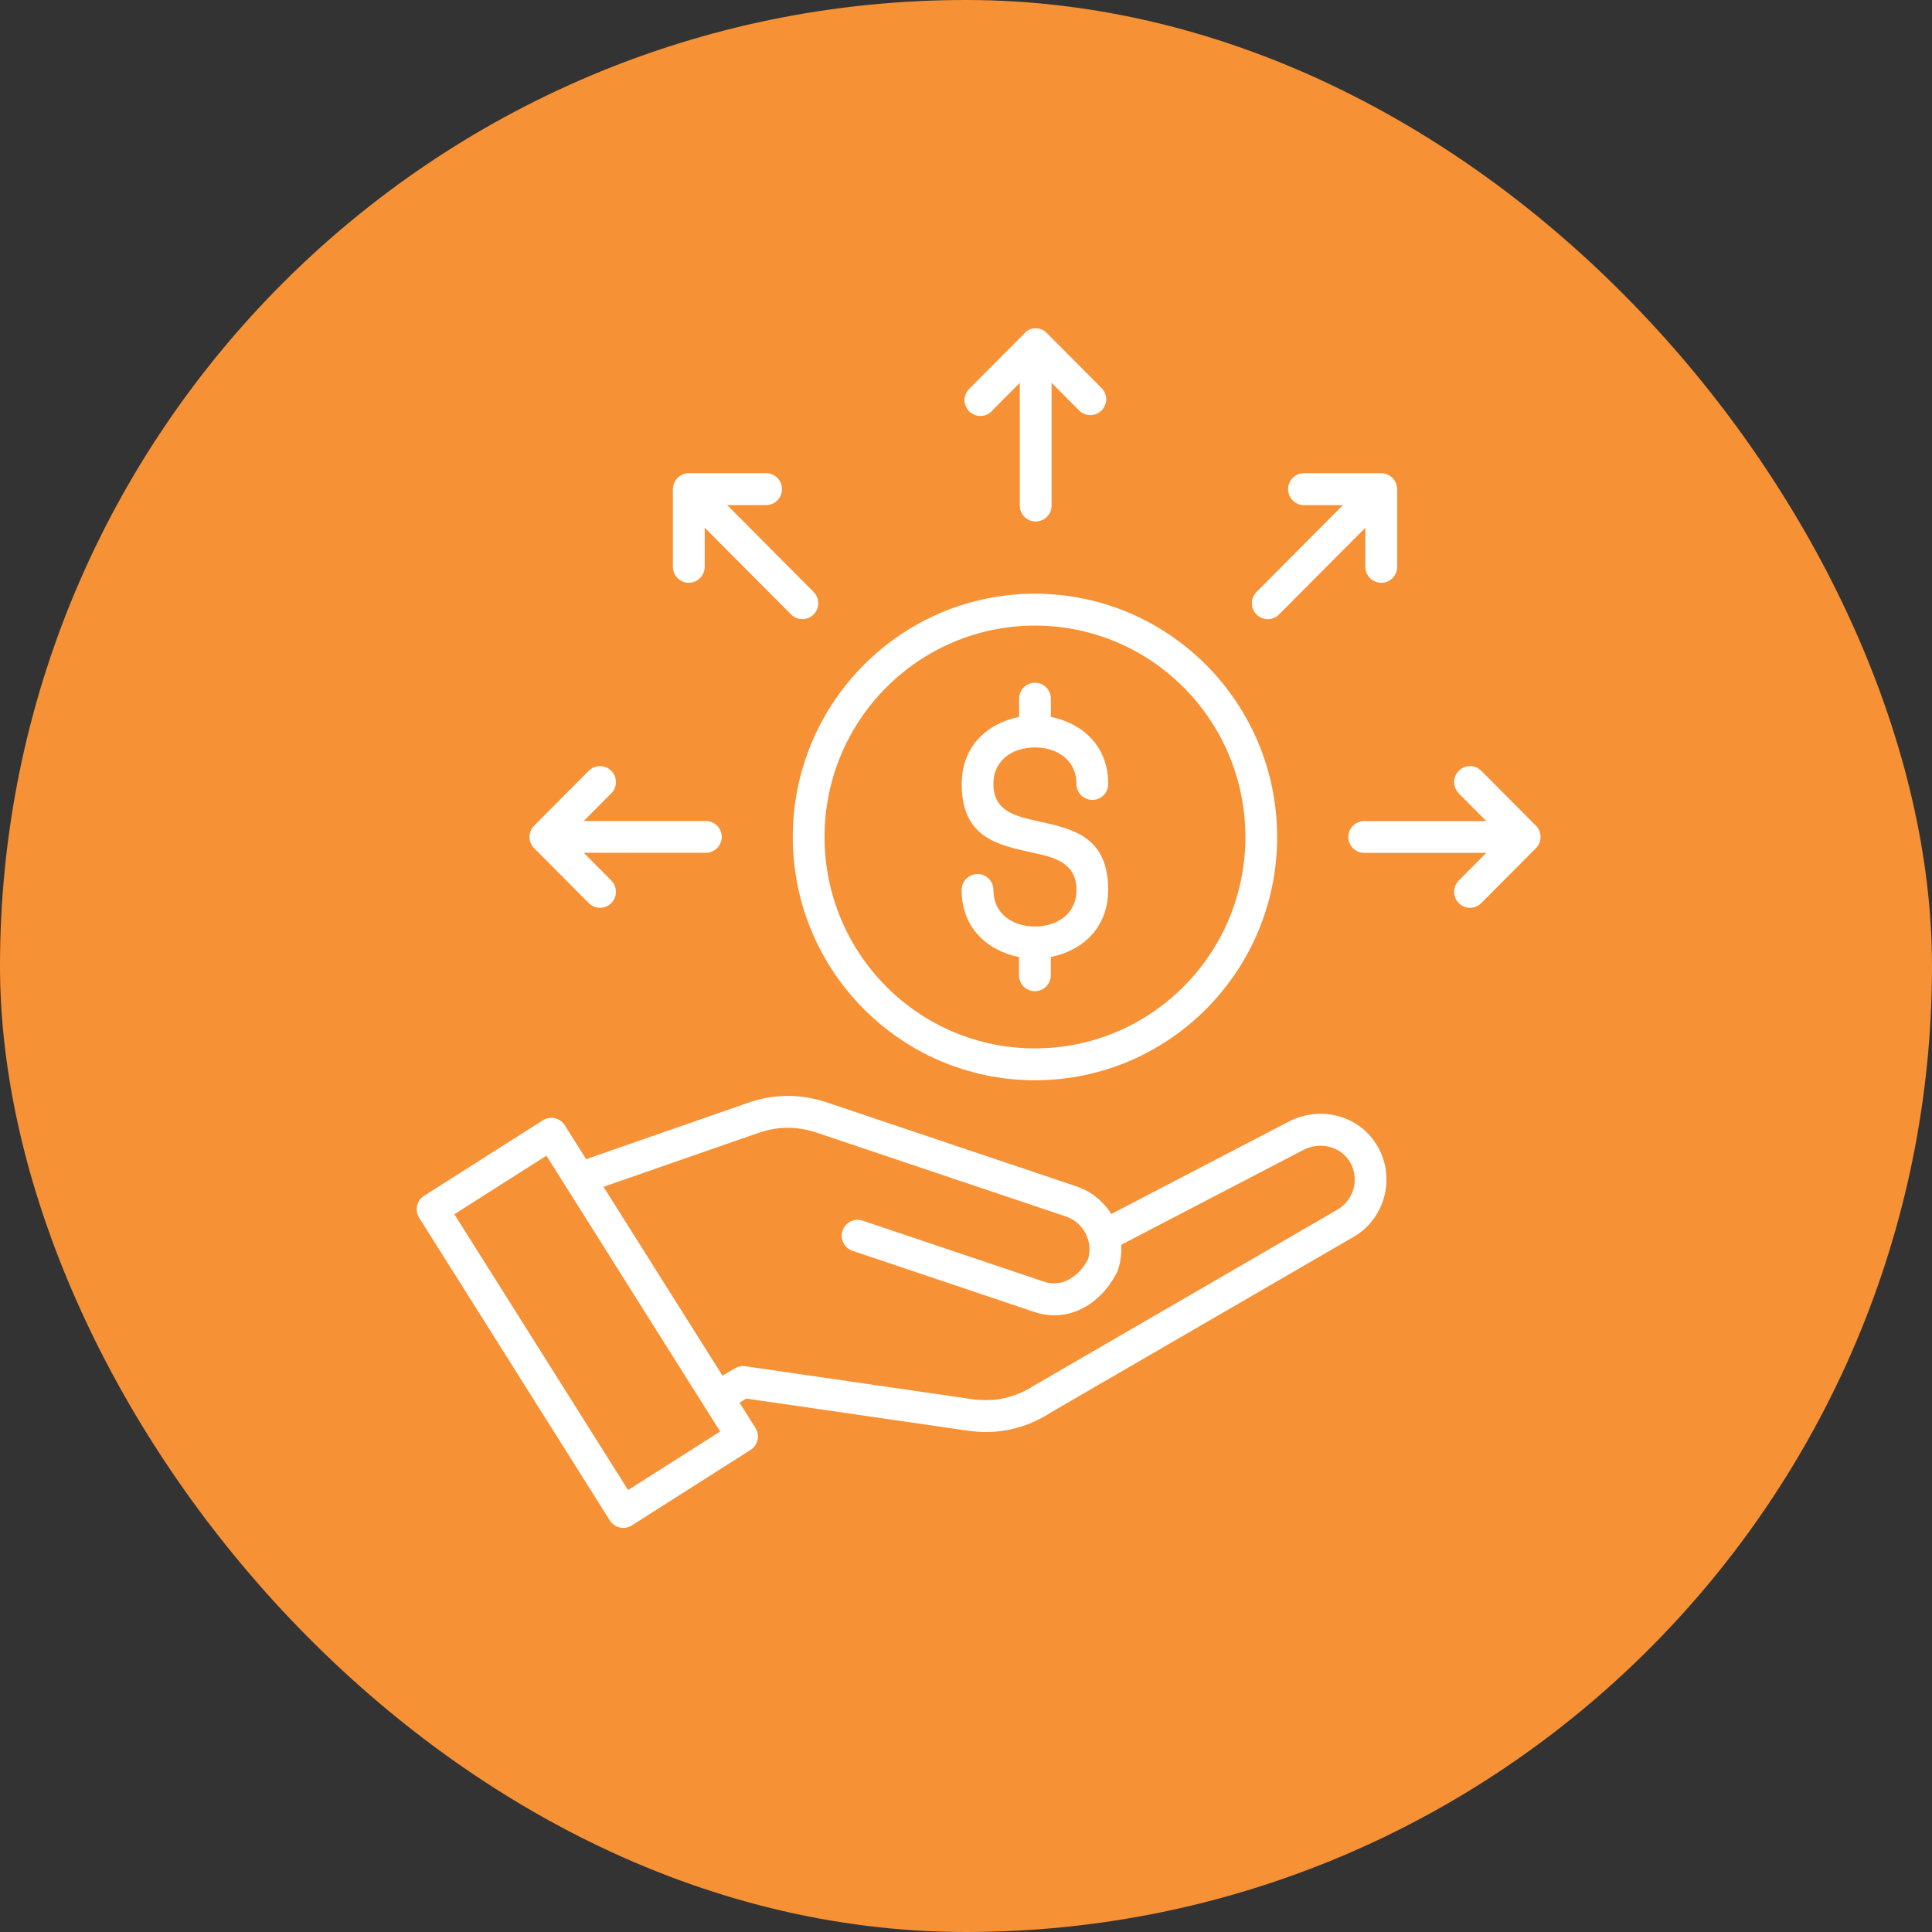
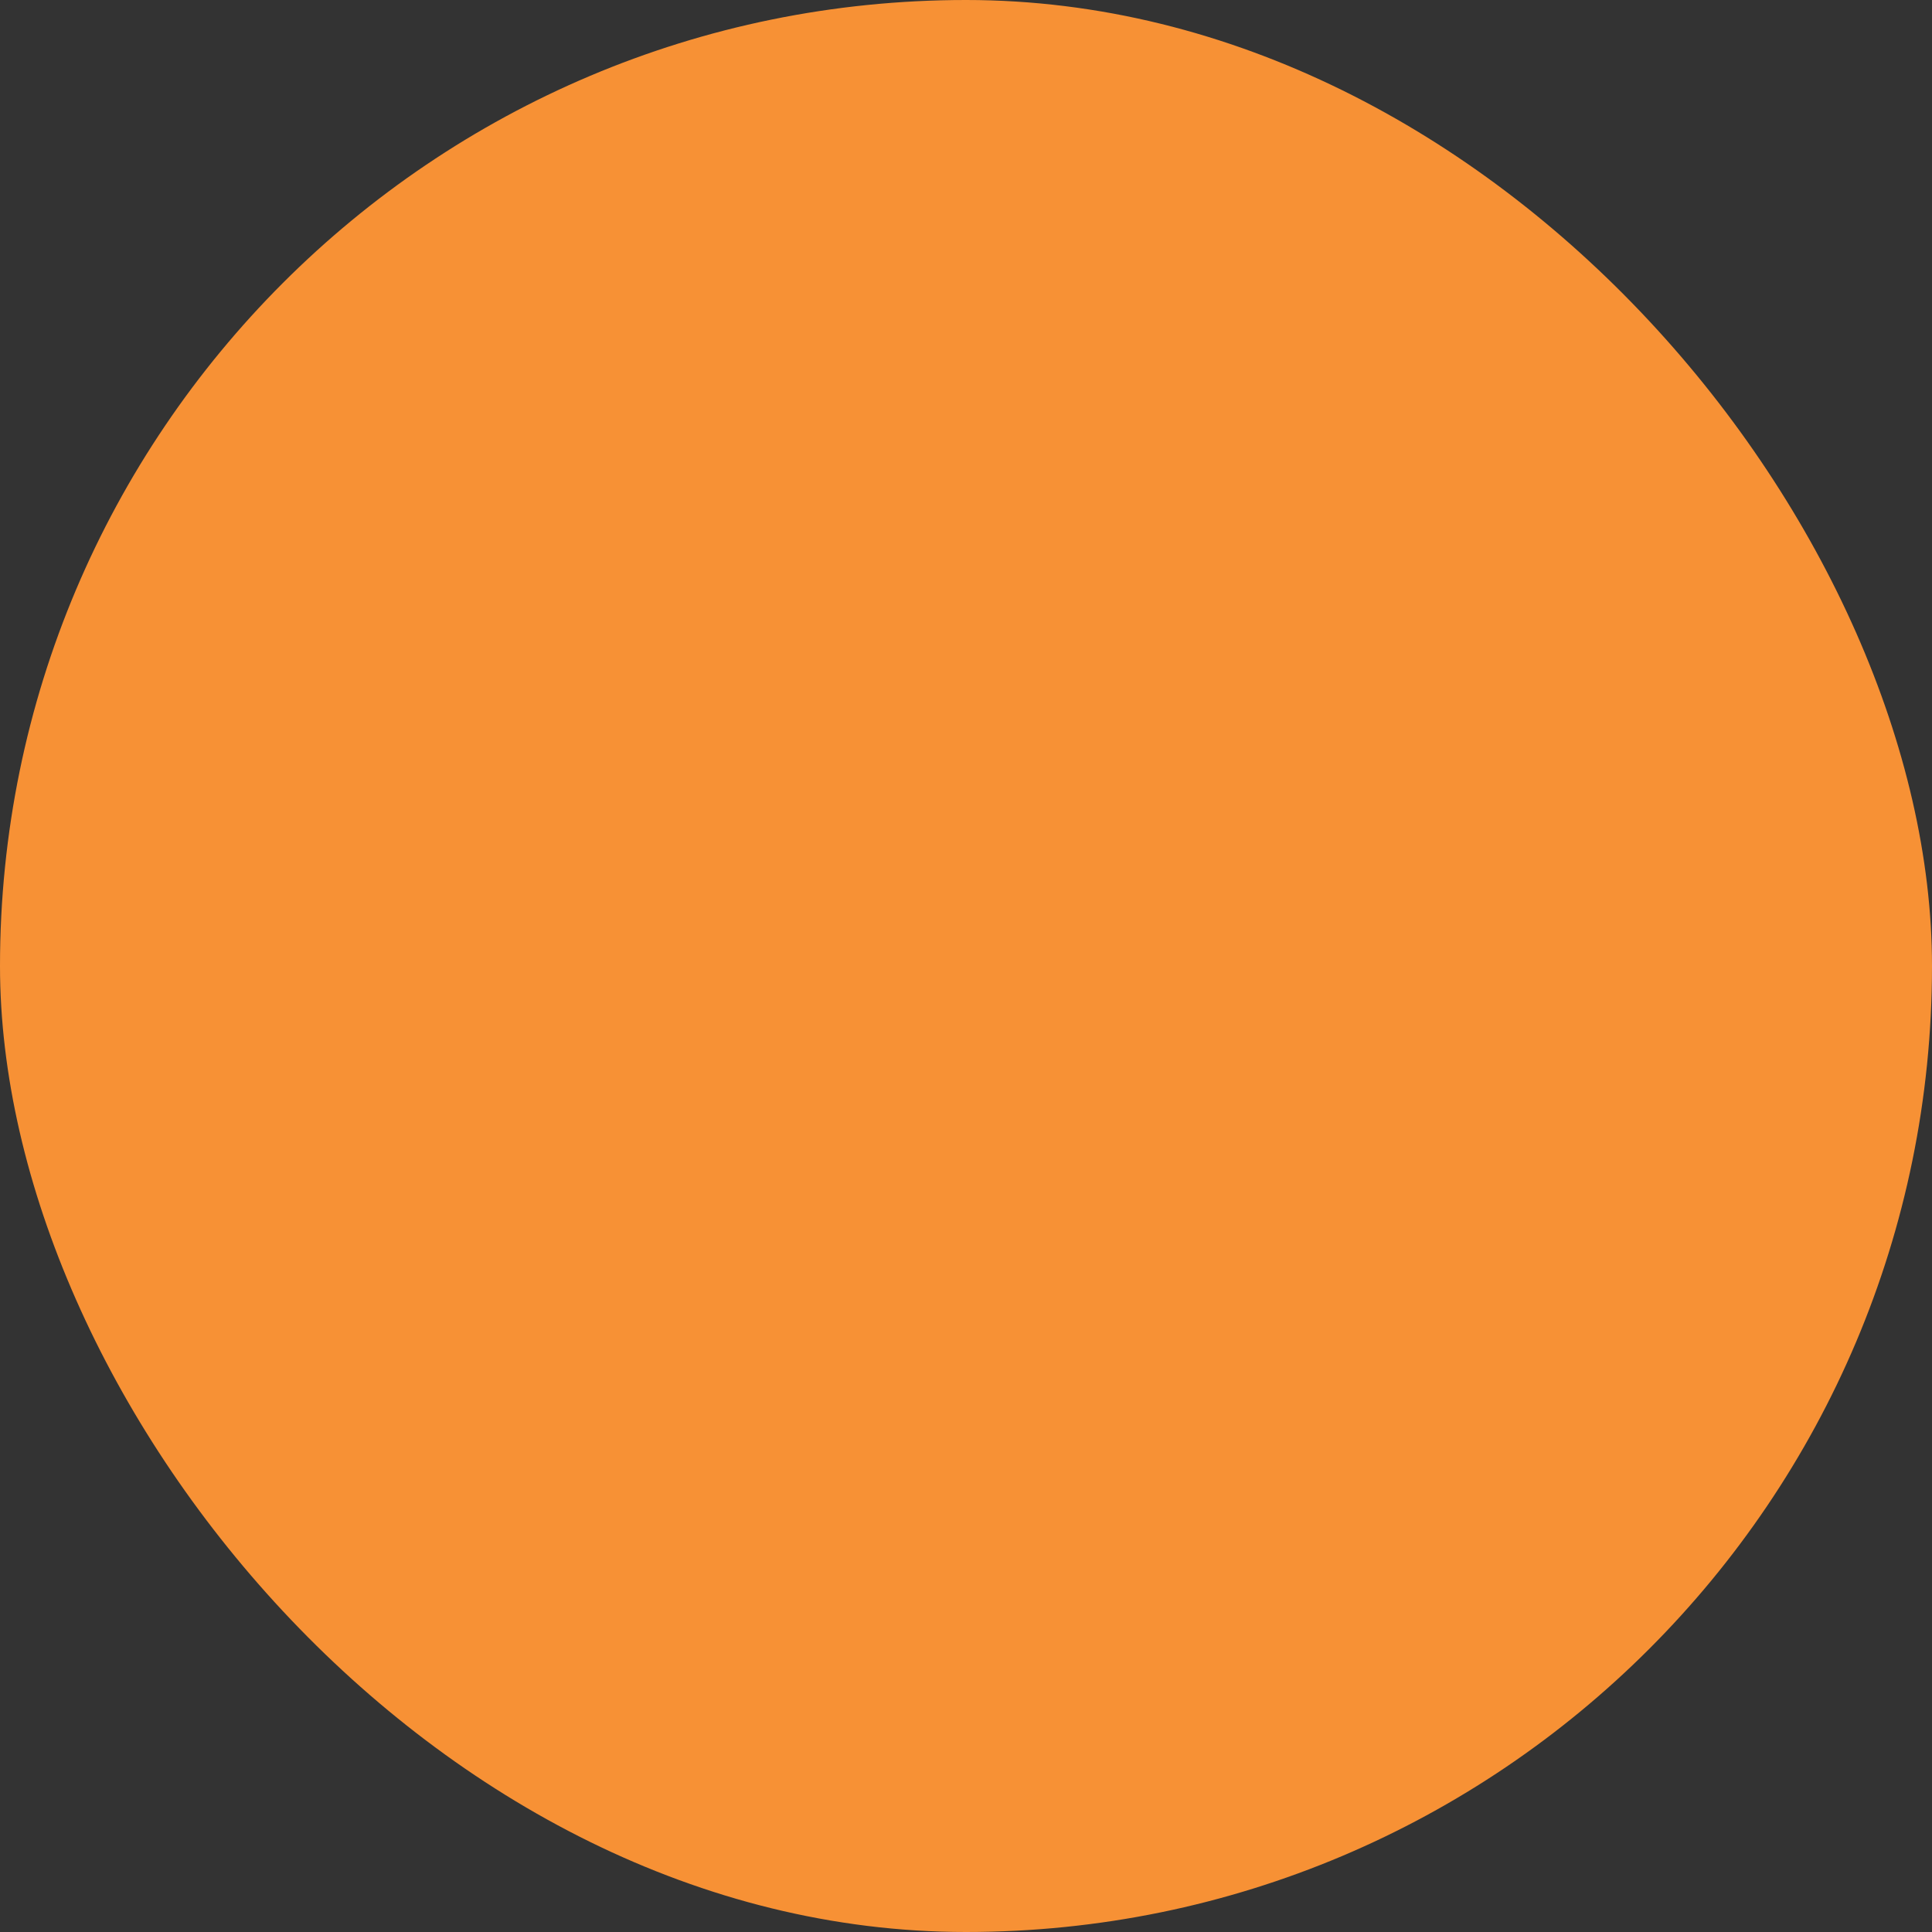
<svg xmlns="http://www.w3.org/2000/svg" width="153" height="153" viewBox="0 0 153 153" fill="none">
  <rect x="0" y="0" width="153" height="153" fill="#333333" stroke="none" />
  <rect width="153" height="153" rx="76.5" fill="#F79135" />
-   <path fill-rule="evenodd" clip-rule="evenodd" d="M87.765 62.081C87.765 62.777 87.204 63.346 86.506 63.346C85.809 63.346 85.247 62.782 85.247 62.081C85.247 60.705 84.431 59.823 83.385 59.436C82.942 59.271 82.454 59.189 81.958 59.189C81.462 59.189 80.974 59.272 80.531 59.436C79.486 59.824 78.669 60.706 78.669 62.081C78.669 64.256 80.441 64.644 82.213 65.035C84.986 65.641 87.758 66.251 87.758 70.482C87.758 73.094 86.216 74.766 84.248 75.496C83.912 75.62 83.567 75.714 83.215 75.784V77.23C83.215 77.926 82.653 78.495 81.956 78.495C81.258 78.495 80.697 77.93 80.697 77.23V75.784C80.344 75.718 79.999 75.623 79.663 75.496C77.69 74.766 76.153 73.094 76.153 70.482C76.153 69.785 76.715 69.217 77.412 69.217C78.109 69.217 78.671 69.781 78.671 70.482C78.671 71.858 79.487 72.74 80.533 73.126C80.976 73.291 81.464 73.373 81.96 73.373C82.456 73.373 82.944 73.291 83.387 73.126C84.433 72.739 85.249 71.857 85.249 70.482C85.249 68.286 83.469 67.894 81.689 67.503C78.925 66.897 76.16 66.292 76.16 62.081C76.16 59.469 77.702 57.796 79.67 57.067C80.006 56.943 80.351 56.849 80.704 56.779V55.333C80.704 54.637 81.265 54.068 81.963 54.068C82.66 54.068 83.222 54.632 83.222 55.333V56.779C83.574 56.844 83.919 56.939 84.255 57.067C86.228 57.796 87.765 59.469 87.765 62.081ZM93.745 54.447C90.73 51.419 86.563 49.544 81.961 49.544C77.359 49.544 73.197 51.419 70.177 54.447C67.163 57.475 65.297 61.661 65.297 66.284C65.297 70.907 67.163 75.088 70.177 78.121C73.191 81.149 77.359 83.024 81.961 83.024C86.563 83.024 90.725 81.149 93.745 78.121C96.759 75.093 98.625 70.907 98.625 66.284C98.625 61.661 96.759 57.48 93.745 54.447ZM81.961 47.018C76.666 47.018 71.872 49.173 68.402 52.663C64.932 56.148 62.783 60.964 62.783 66.283C62.783 71.602 64.928 76.418 68.402 79.903C71.872 83.389 76.666 85.548 81.961 85.548C87.256 85.548 92.05 83.393 95.52 79.903C98.99 76.418 101.139 71.602 101.139 66.283C101.139 60.964 98.993 56.148 95.52 52.663C92.05 49.177 87.256 47.018 81.961 47.018ZM47.789 93.98L57.214 108.94L58.178 108.376C58.421 108.224 58.72 108.149 59.024 108.195L76.926 110.795C77.84 110.926 78.705 110.902 79.538 110.721C80.367 110.54 81.162 110.198 81.934 109.699C81.954 109.687 81.971 109.675 81.992 109.666L105.845 95.835C105.865 95.823 105.886 95.806 105.91 95.794C106.559 95.423 106.997 94.822 107.186 94.151C107.371 93.475 107.305 92.734 106.94 92.083C106.58 91.444 106.001 91.02 105.345 90.838C104.66 90.648 103.889 90.719 103.2 91.077L88.788 98.579C88.829 99.205 88.759 99.849 88.562 100.483C88.529 100.619 88.477 100.751 88.398 100.871C87.766 102.082 86.815 103.066 85.691 103.631C84.555 104.2 83.255 104.349 81.918 103.9L67.514 99.055C66.858 98.833 66.501 98.12 66.722 97.461C66.944 96.801 67.653 96.443 68.309 96.665L82.713 101.51C83.362 101.728 84.006 101.649 84.567 101.37C85.219 101.045 85.782 100.455 86.167 99.718C86.371 99.034 86.29 98.321 85.99 97.716C85.678 97.09 85.132 96.583 84.432 96.344L64.713 89.71C63.909 89.439 63.13 89.307 62.359 89.311C61.588 89.315 60.809 89.455 60.009 89.735L47.791 93.987V93.983L47.789 93.98ZM48.294 120.405L33.193 96.436C32.824 95.847 33 95.068 33.587 94.697L42.995 88.716C43.581 88.345 44.356 88.522 44.725 89.111L46.419 91.797L59.199 87.348C60.256 86.977 61.303 86.791 62.356 86.787C63.41 86.783 64.456 86.956 65.518 87.314L85.237 93.948C86.43 94.351 87.385 95.146 88.005 96.14L102.052 88.827C103.315 88.168 104.734 88.044 106.014 88.398C107.285 88.752 108.417 89.577 109.122 90.829C109.832 92.086 109.963 93.52 109.606 94.813C109.249 96.107 108.405 97.269 107.154 97.977L107.1 98.006L83.297 111.812C82.264 112.484 81.193 112.941 80.074 113.189C78.955 113.437 77.793 113.469 76.579 113.292L59.108 110.758L58.562 111.075L59.829 113.086C60.199 113.675 60.022 114.453 59.436 114.824L50.028 120.806C49.441 121.177 48.666 121 48.297 120.411L48.293 120.406L48.294 120.405ZM35.986 96.156L43.274 91.522L55.721 111.285C55.733 111.31 55.75 111.331 55.762 111.351L57.029 113.365L49.74 118L35.981 96.156H35.986ZM55.807 44.884C55.807 45.58 55.246 46.149 54.548 46.149C53.851 46.149 53.289 45.585 53.289 44.884V38.742C53.289 38.539 53.338 38.35 53.42 38.181C53.454 38.111 53.506 38.029 53.556 37.966C53.622 37.884 53.695 37.806 53.782 37.74C53.843 37.69 53.925 37.637 53.995 37.603C54.163 37.521 54.352 37.471 54.554 37.471H60.669C61.361 37.471 61.928 38.036 61.928 38.736C61.928 39.437 61.366 40.001 60.669 40.001H57.589L64.43 46.873C64.921 47.367 64.921 48.167 64.43 48.661C63.938 49.155 63.142 49.155 62.65 48.661L55.809 41.789V44.883L55.807 44.884ZM48.408 69.732C48.9 70.226 48.9 71.026 48.408 71.52C47.916 72.013 47.12 72.013 46.628 71.52L42.302 67.173C41.81 66.68 41.81 65.88 42.302 65.386L46.628 61.039C47.12 60.545 47.916 60.545 48.408 61.039C48.9 61.533 48.9 62.333 48.408 62.827L46.226 65.019H55.904C56.597 65.019 57.156 65.584 57.156 66.276C57.156 66.969 56.594 67.533 55.904 67.533H46.226L48.408 69.725V69.733V69.732ZM115.525 62.827C115.033 62.333 115.033 61.533 115.525 61.039C116.017 60.545 116.813 60.545 117.305 61.039L121.631 65.386C122.123 65.88 122.123 66.68 121.631 67.173L117.305 71.52C116.813 72.013 116.017 72.013 115.525 71.52C115.033 71.026 115.033 70.226 115.525 69.732L117.707 67.54H108.029C107.336 67.54 106.777 66.976 106.777 66.283C106.777 65.591 107.339 65.026 108.029 65.026H117.707L115.525 62.834V62.826V62.827ZM103.266 40.003C102.573 40.003 102.007 39.438 102.007 38.738C102.007 38.038 102.569 37.473 103.266 37.473H109.381C109.583 37.473 109.771 37.523 109.939 37.605C110.009 37.639 110.091 37.691 110.153 37.741C110.235 37.807 110.313 37.881 110.379 37.968C110.428 38.03 110.481 38.112 110.514 38.183C110.597 38.351 110.646 38.541 110.646 38.743V44.886C110.646 45.582 110.084 46.151 109.387 46.151C108.689 46.151 108.127 45.587 108.127 44.886V41.792L101.286 48.664C100.795 49.158 99.999 49.158 99.507 48.664C99.015 48.17 99.015 47.371 99.507 46.877L106.348 40.005H103.268L103.266 40.003ZM78.531 32.571C78.039 33.065 77.243 33.065 76.751 32.571C76.674 32.492 76.608 32.41 76.559 32.319C76.555 32.311 76.547 32.303 76.542 32.29L76.526 32.261L76.501 32.203C76.497 32.195 76.493 32.183 76.489 32.174L76.477 32.145C76.472 32.137 76.469 32.125 76.465 32.116L76.452 32.087L76.403 31.914C76.399 31.902 76.399 31.894 76.399 31.885L76.379 31.741V31.626L76.399 31.482C76.403 31.47 76.403 31.462 76.403 31.453L76.452 31.28C76.457 31.272 76.46 31.259 76.465 31.251L76.526 31.107L76.542 31.078C76.547 31.07 76.555 31.061 76.559 31.049C76.612 30.958 76.678 30.875 76.751 30.797L81.111 26.418V26.413L81.14 26.384V26.38L81.165 26.355V26.351L81.255 26.26C81.271 26.248 81.284 26.24 81.3 26.227L81.312 26.215L81.32 26.21H81.325C81.37 26.181 81.415 26.152 81.46 26.132L81.465 26.127C81.481 26.119 81.498 26.111 81.518 26.103C81.669 26.037 81.842 26 82.019 26C82.195 26 82.367 26.037 82.519 26.103C82.539 26.111 82.556 26.119 82.577 26.127C82.626 26.152 82.679 26.185 82.728 26.218L82.757 26.247L82.769 26.255L82.774 26.259L82.79 26.272L82.81 26.288L82.815 26.293V26.297C82.848 26.326 82.885 26.355 82.913 26.388L87.236 30.73C87.314 30.808 87.379 30.891 87.428 30.982L87.462 31.04L87.486 31.098C87.49 31.106 87.494 31.118 87.498 31.127L87.511 31.156C87.515 31.164 87.518 31.176 87.523 31.185L87.535 31.214L87.584 31.387C87.588 31.399 87.588 31.407 87.588 31.416L87.609 31.56V31.675L87.596 31.761C87.596 31.774 87.592 31.782 87.592 31.79L87.588 31.819C87.583 31.832 87.583 31.84 87.583 31.848L87.534 32.021L87.461 32.195L87.444 32.224C87.44 32.231 87.432 32.24 87.427 32.253C87.374 32.343 87.308 32.426 87.235 32.504C86.743 32.998 85.947 32.998 85.455 32.504L83.278 30.316V40.035C83.278 40.731 82.716 41.3 82.019 41.3C81.321 41.3 80.76 40.736 80.76 40.035V30.317L78.582 32.505L78.533 32.571H78.531Z" fill="white" />
</svg>